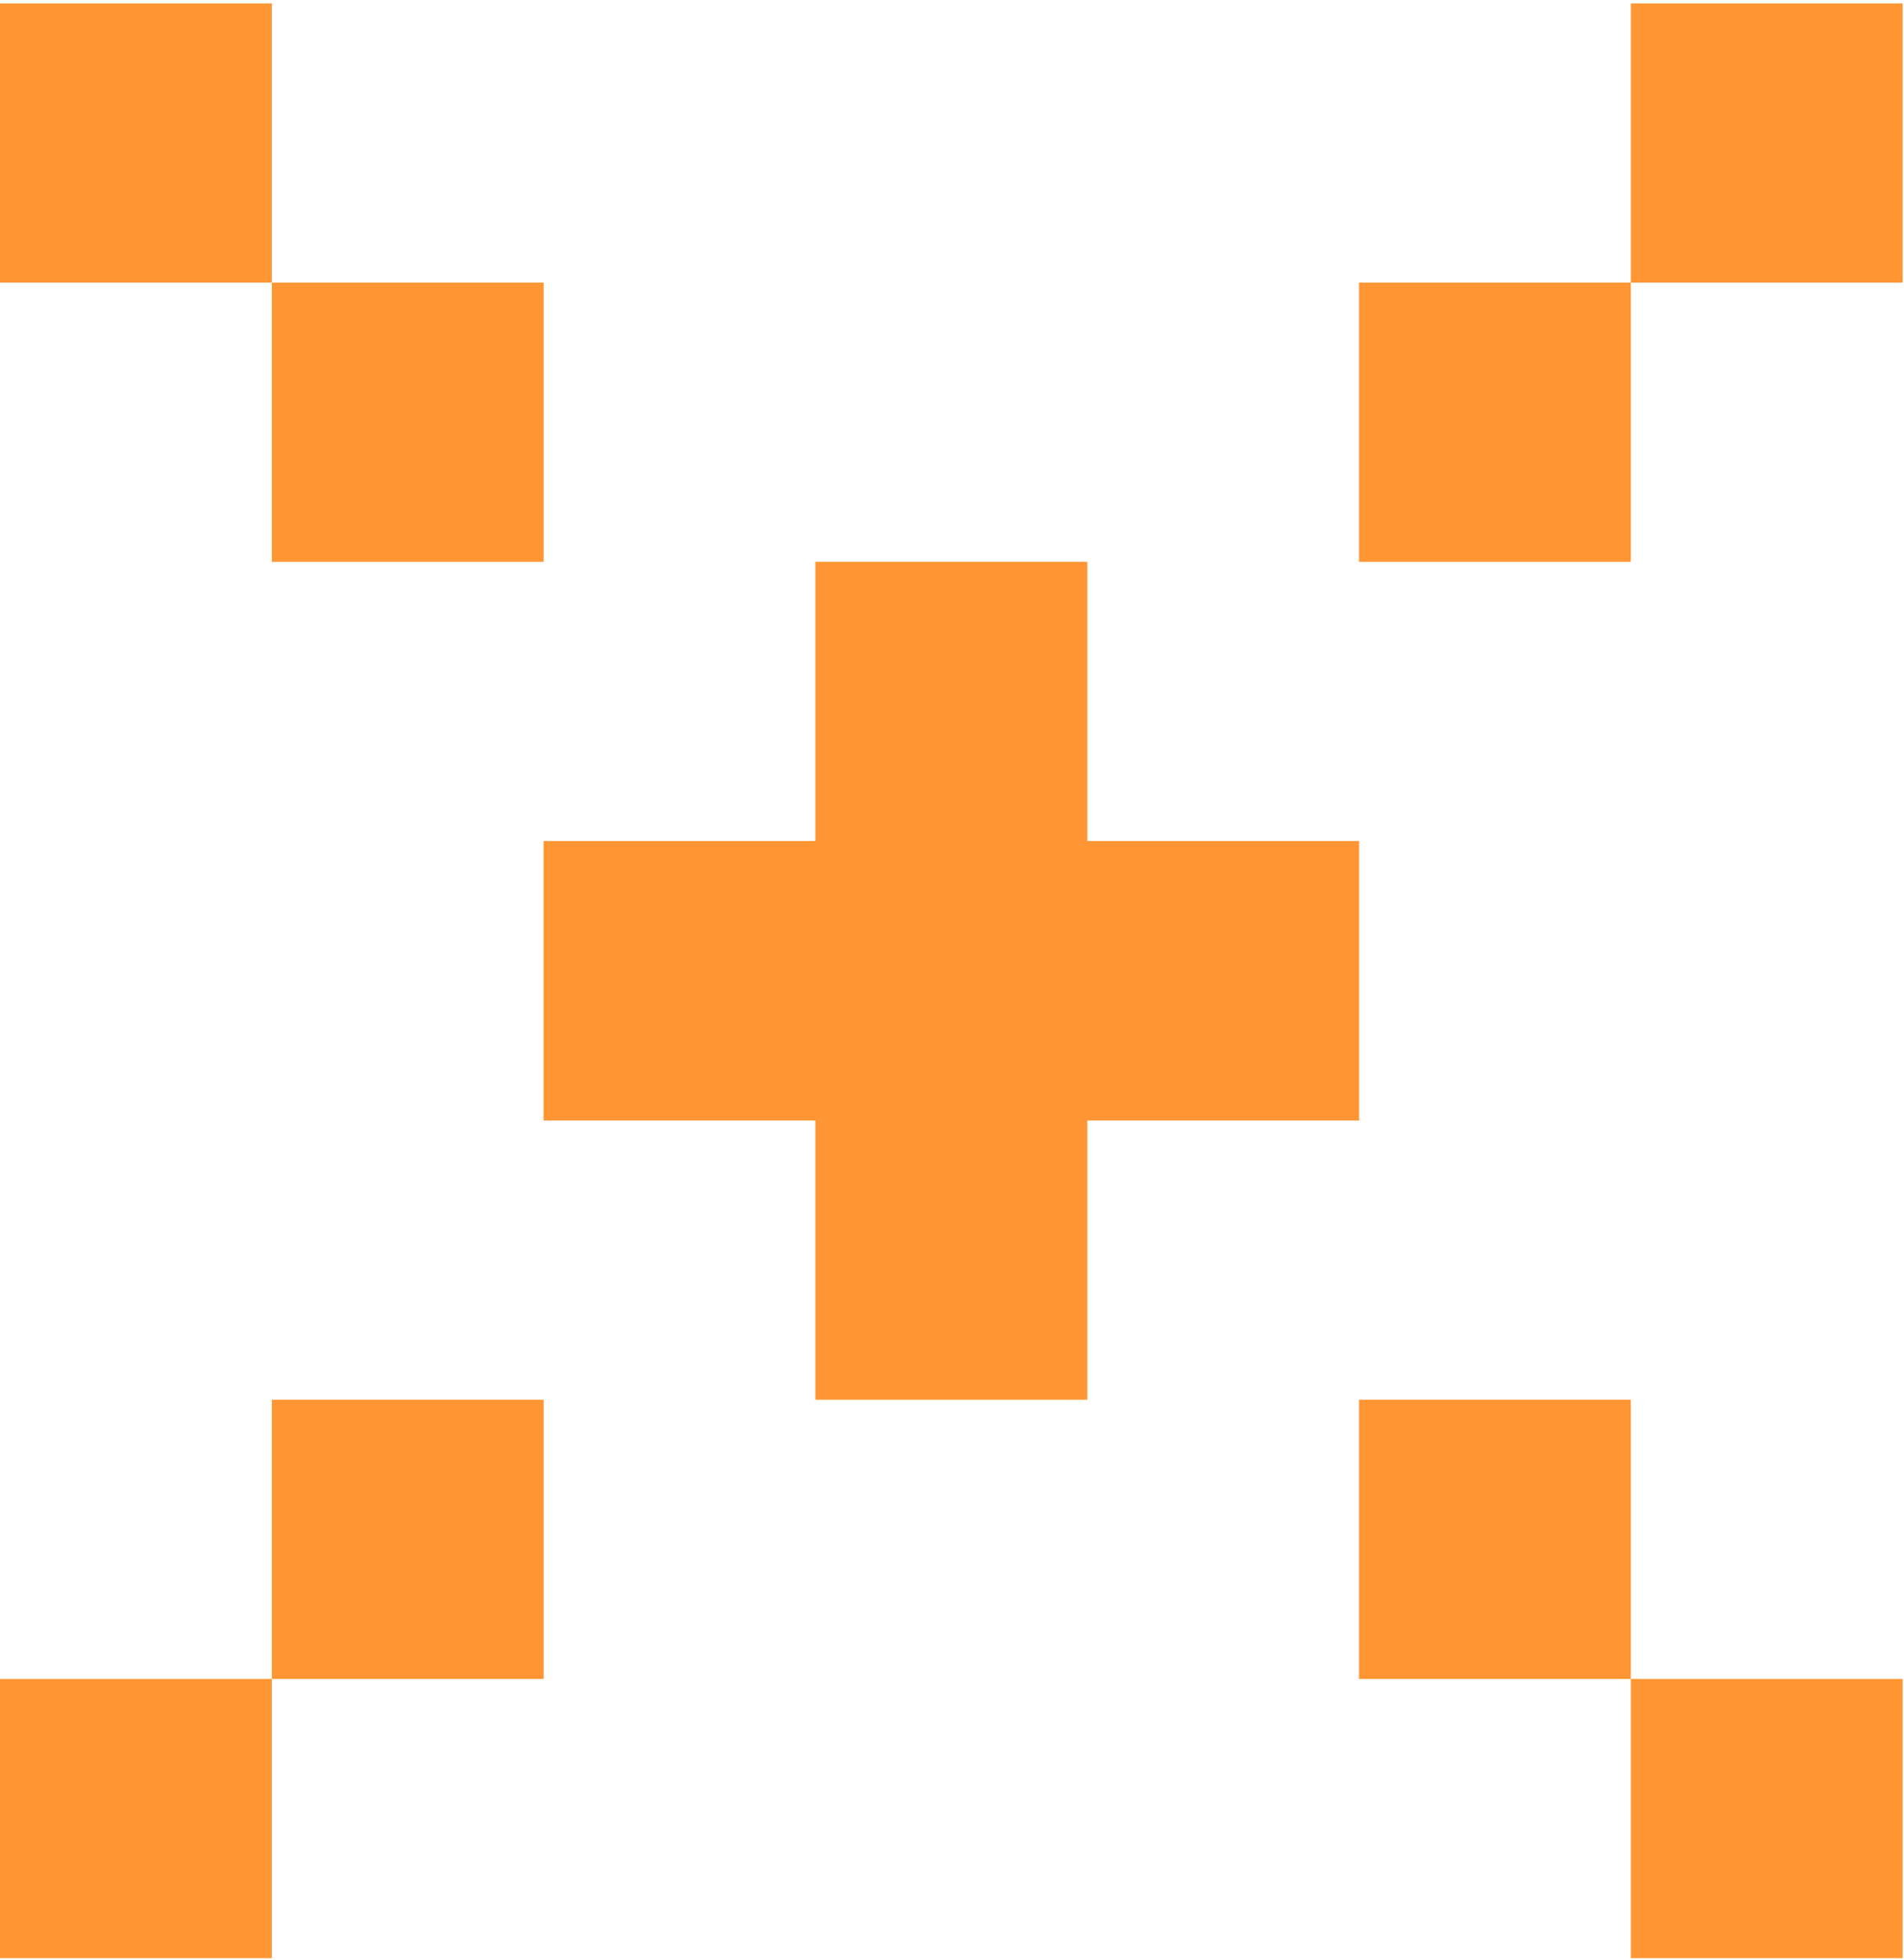
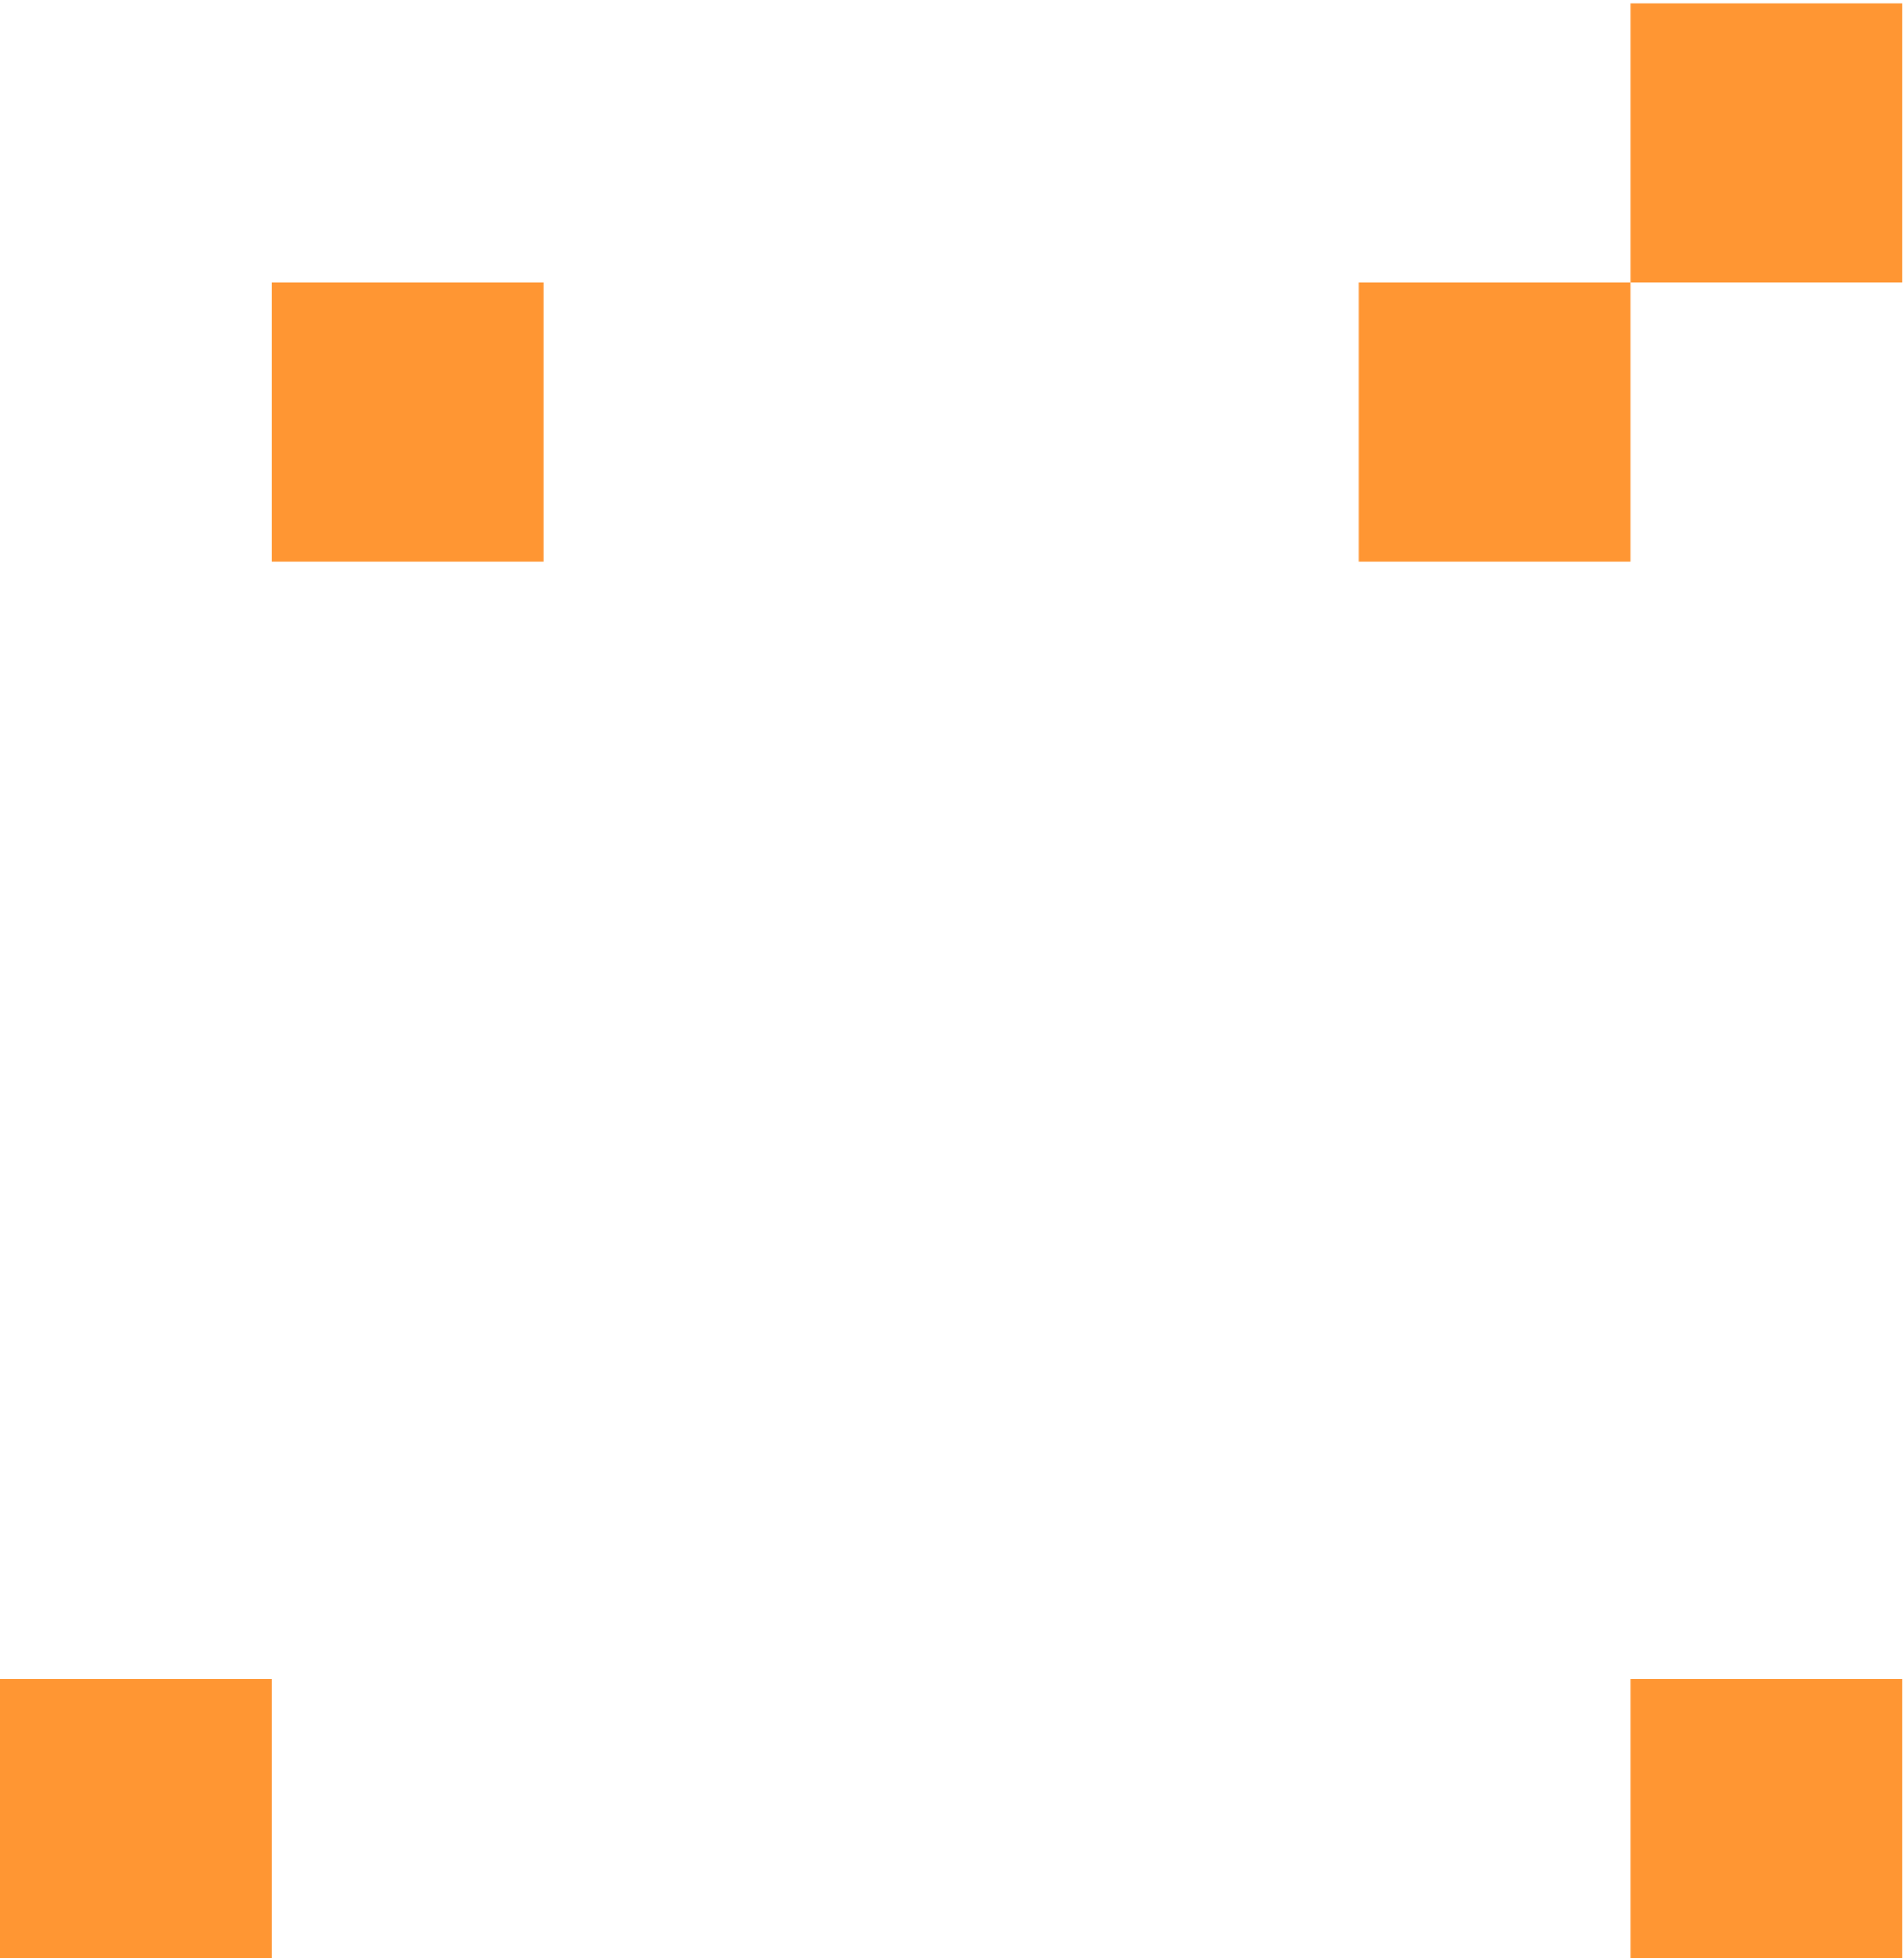
<svg xmlns="http://www.w3.org/2000/svg" width="445" height="458" viewBox="0 0 445 458" fill="none">
  <g clip-path="url(#clip0_212_1211)">
    <path d="M381.16 66.04H317.63V131.29H381.16V66.04Z" fill="#FF9633" />
    <path d="M444.68 0.79H381.16V66.04H444.68V0.79Z" fill="#FF9633" />
-     <path d="M63.53 0.79H0V66.04H63.53V0.79Z" fill="#FF9633" />
    <path d="M127.06 66.04H63.53V131.29H127.06V66.04Z" fill="#FF9633" />
-     <path d="M317.65 196.53V261.83H254.13V327.08H190.56V261.83H127.04V196.53H190.56V131.28H254.13V196.53H317.65Z" fill="#FF9633" />
-     <path d="M127.06 327.07H63.53V392.32H127.06V327.07Z" fill="#FF9633" />
    <path d="M63.53 392.32H0V457.57H63.53V392.32Z" fill="#FF9633" />
-     <path d="M381.16 327.07H317.63V392.32H381.16V327.07Z" fill="#FF9633" />
    <path d="M444.68 392.32H381.16V457.57H444.68V392.32Z" fill="#FF9633" />
  </g>
  <defs>
    <clipPath id="clip0_212_1211">
      <rect width="444.68" height="456.79" fill="white" transform="translate(0 0.79)" />
    </clipPath>
  </defs>
</svg>